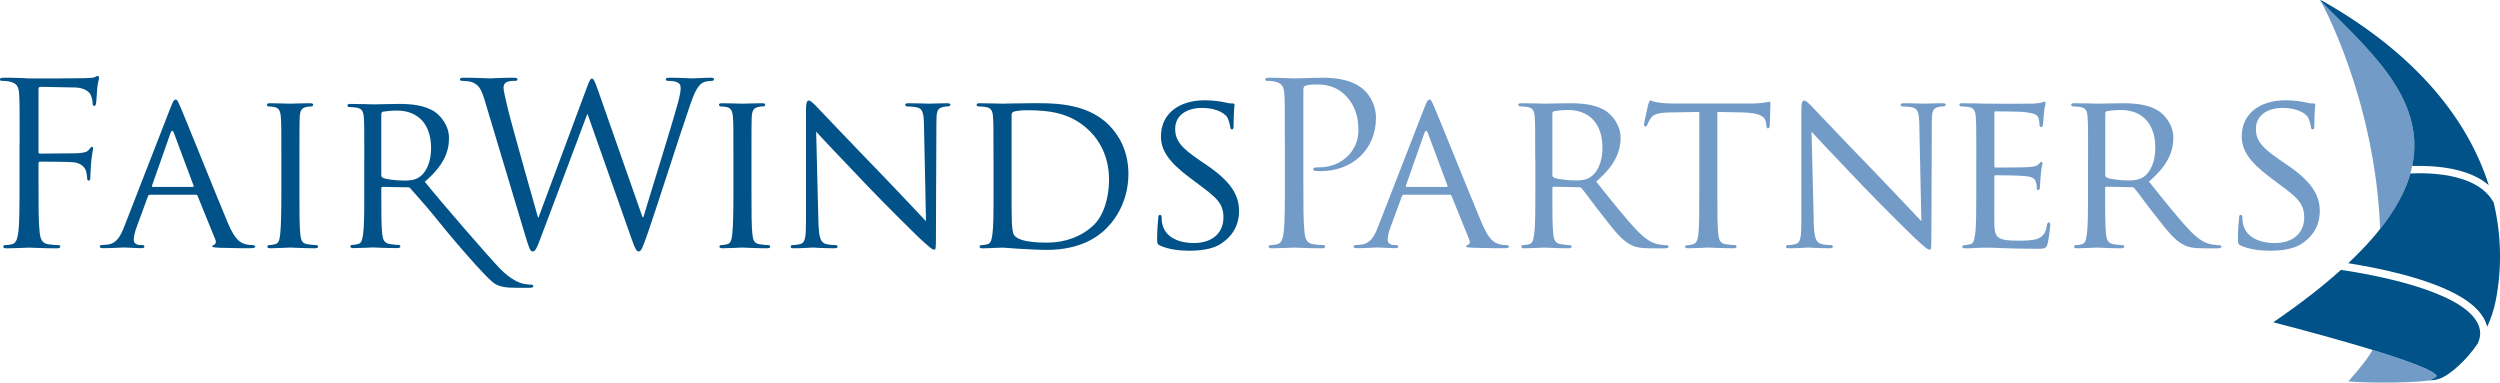
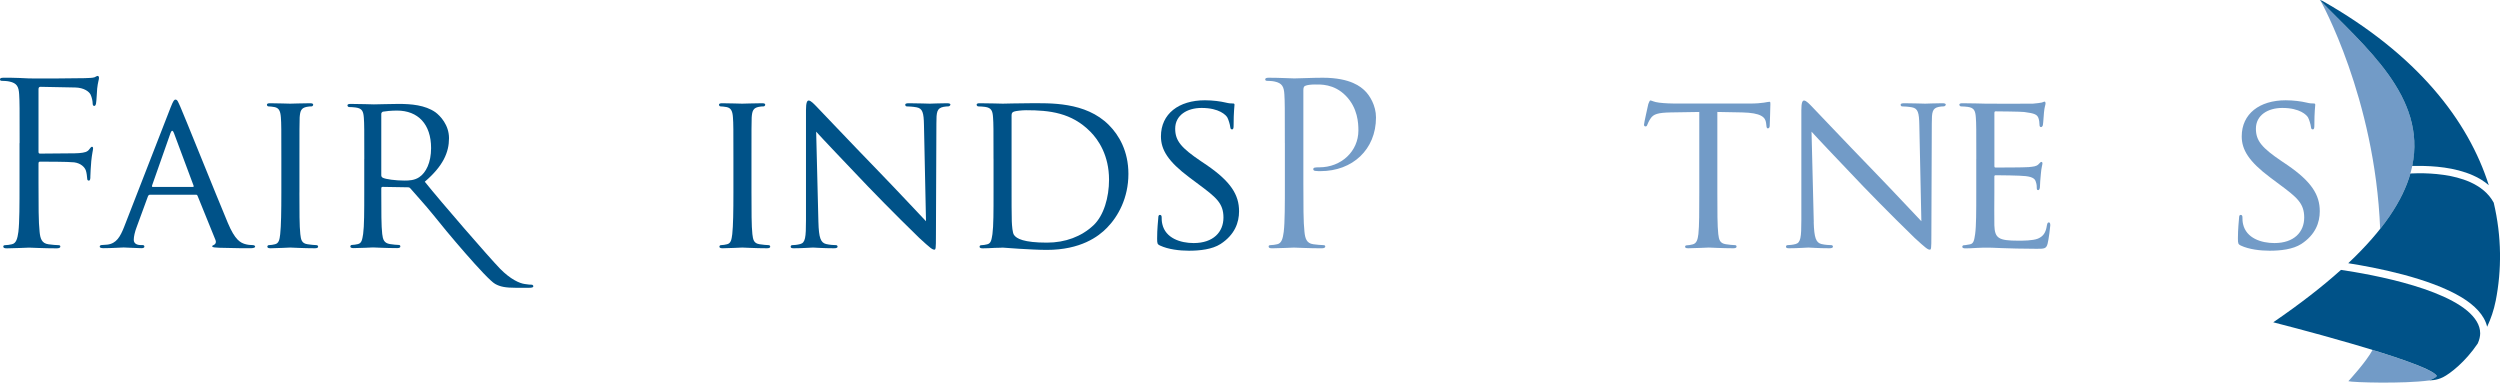
<svg xmlns="http://www.w3.org/2000/svg" id="Layer_2" viewBox="0 0 701.78 107.4">
  <g id="Layer_1-2">
    <path d="m5.51,40.18c0-9.88,0-11.65-.13-13.68-.12-2.15-.63-3.17-2.72-3.61-.51-.13-1.59-.2-2.16-.2-.26,0-.51-.12-.51-.37,0-.38.31-.5,1.02-.5,1.45,0,3.16,0,4.55.07l2.6.12c1.27.06,14.12,0,15.58-.07,1.2-.05,2.22-.05,2.78-.24.38-.14.64-.39.89-.39s.38.25.38.58c0,.44-.32,1.2-.51,2.97-.06.64-.18,3.43-.32,4.19-.06.31-.19.69-.51.69s-.44-.31-.44-.75c0-.51-.19-1.58-.57-2.41-.38-.83-1.84-1.97-4.31-2.02l-9.75-.19c-.39,0-.57.19-.57.7v17.48c0,.37.06.57.44.57l8.11-.07c1.07,0,1.96,0,2.85-.07,1.53-.13,2.35-.31,2.91-1.14.26-.31.45-.64.7-.64s.31.2.31.51c0,.38-.31,1.46-.51,3.55-.12,1.26-.25,3.79-.25,4.24,0,.57,0,1.2-.44,1.2-.32,0-.45-.25-.45-.57-.06-.63-.13-1.52-.38-2.28-.32-.88-1.33-2.02-3.29-2.28-1.58-.19-8.49-.19-9.56-.19-.31,0-.44.12-.44.57v5.39c0,6.08,0,11.09.31,13.75.18,1.83.57,3.22,2.47,3.48.89.13,2.27.25,2.85.25.38,0,.5.19.5.38,0,.31-.32.51-1.01.51-3.48,0-7.48-.2-7.79-.2s-4.3.2-6.21.2c-.7,0-1.01-.13-1.01-.51,0-.19.13-.38.5-.38.57,0,1.33-.12,1.9-.25,1.26-.26,1.58-1.65,1.84-3.48.32-2.66.32-7.67.32-13.75v-11.15Z" style="fill:#005288;" />
    <path d="m47.94,30.05c.7-1.77.95-2.09,1.33-2.09.57,0,.76.76,1.33,1.96,1.02,2.27,9.94,24.51,13.36,32.67,2.02,4.82,3.55,5.51,4.75,5.9.82.25,1.65.31,2.22.31.31,0,.69.13.69.44s-.64.44-1.27.44c-.82,0-4.94,0-8.8-.13-1.08-.07-1.97-.07-1.97-.38,0-.25.13-.25.38-.38.32-.12.89-.57.51-1.46l-5.01-12.35c-.13-.25-.19-.32-.5-.32h-12.86c-.25,0-.44.14-.57.45l-3.16,8.61c-.51,1.33-.82,2.66-.82,3.61,0,1.07.95,1.46,1.9,1.46h.51c.44,0,.57.19.57.44,0,.31-.32.44-.82.44-1.33,0-4.37-.2-5.01-.2-.56,0-3.35.2-5.63.2-.7,0-1.08-.13-1.08-.44,0-.26.25-.44.51-.44.38,0,1.2-.07,1.65-.12,2.53-.32,3.6-2.22,4.68-4.94l13.11-33.69Zm6.21,22.42c.25,0,.25-.13.18-.38l-5.51-14.76c-.32-.82-.63-.82-.95,0l-5.19,14.76c-.06.25,0,.38.19.38h11.27Z" style="fill:#005288;" />
    <path d="m84.05,54.05c0,5.19,0,9.44.25,11.66.18,1.59.37,2.6,2.02,2.85.82.13,2.03.25,2.53.25.32,0,.45.25.45.44,0,.25-.25.44-.89.44-3.11,0-6.71-.2-6.96-.2-.32,0-3.8.2-5.51.2-.57,0-.89-.13-.89-.44,0-.19.12-.44.44-.44.51,0,1.21-.12,1.71-.25,1.08-.26,1.28-1.26,1.46-2.85.25-2.22.32-6.46.32-11.66v-9.49c0-8.36,0-9.88-.13-11.59-.13-1.84-.57-2.66-1.77-2.91-.63-.12-1.33-.19-1.71-.19-.25,0-.44-.26-.44-.45,0-.32.25-.44.89-.44,1.83,0,5.32.12,5.64.12.25,0,3.86-.12,5.57-.12.63,0,.89.12.89.44,0,.19-.26.45-.44.45-.38,0-.77,0-1.39.13-1.52.31-1.84,1.08-1.97,2.97-.06,1.71-.06,3.23-.06,11.59v9.49Z" style="fill:#005288;" />
-     <path d="m180.36,60.96h.25c1.71-5.83,7.53-24.19,9.75-32.3.63-2.35.7-3.23.7-4.06,0-1.14-.7-1.9-3.61-1.9-.31,0-.57-.18-.57-.43,0-.32.32-.45,1.07-.45,3.23,0,5.89.19,6.47.19.44,0,3.17-.19,5.12-.19.57,0,.89.12.89.38,0,.32-.2.5-.57.5-.25,0-1.45.07-2.16.32-1.9.7-2.91,3.36-4.11,6.84-2.79,8.04-9.18,28.18-11.65,35.28-1.64,4.68-1.96,5.44-2.66,5.44-.64,0-1.01-.82-1.9-3.29l-12.42-35.21h-.13c-2.28,6.07-10.96,29.25-13.23,35.14-1.02,2.65-1.33,3.36-2.1,3.36-.63,0-.94-.71-2.21-5l-11.27-37.56c-1.01-3.36-1.84-4.3-3.48-4.94-.82-.32-2.41-.39-2.85-.39-.32,0-.57-.06-.57-.43,0-.32.38-.45,1.01-.45,3.29,0,6.78.19,7.47.19.58,0,3.36-.19,6.53-.19.88,0,1.14.19,1.14.45,0,.38-.32.43-.64.43-.5,0-1.71,0-2.47.39-.38.19-.82.69-.82,1.51s.56,3.04,1.2,5.83c.94,4.05,7.53,27.29,8.49,30.65h.13l13.43-36.1c.95-2.59,1.21-2.91,1.59-2.91.44,0,.82.82,1.58,2.98l12.6,35.91Z" style="fill:#005288;" />
    <path d="m210.95,54.05c0,5.19,0,9.44.25,11.66.19,1.59.38,2.6,2.03,2.85.82.13,2.02.25,2.54.25.31,0,.44.25.44.44,0,.25-.26.44-.89.44-3.11,0-6.71-.2-6.97-.2-.32,0-3.8.2-5.51.2-.58,0-.89-.13-.89-.44,0-.19.13-.44.44-.44.51,0,1.21-.12,1.71-.25,1.08-.26,1.26-1.26,1.46-2.85.25-2.22.32-6.46.32-11.66v-9.49c0-8.36,0-9.88-.13-11.59-.12-1.84-.57-2.66-1.77-2.91-.63-.12-1.33-.19-1.71-.19-.25,0-.44-.26-.44-.45,0-.32.26-.44.89-.44,1.83,0,5.31.12,5.63.12.26,0,3.86-.12,5.57-.12.64,0,.89.12.89.44,0,.19-.25.45-.44.45-.38,0-.76,0-1.39.13-1.52.31-1.84,1.08-1.97,2.97-.06,1.71-.06,3.23-.06,11.59v9.49Z" style="fill:#005288;" />
    <path d="m229.74,62.35c.12,4.43.63,5.76,2.15,6.15,1.02.25,2.29.31,2.79.31.25,0,.44.19.44.44,0,.31-.39.44-1.02.44-3.17,0-5.38-.2-5.88-.2s-2.86.2-5.39.2c-.56,0-.88-.07-.88-.44,0-.26.19-.44.44-.44.44,0,1.46-.07,2.28-.31,1.4-.39,1.58-1.84,1.58-6.71v-30.85c0-2.16.32-2.72.76-2.72.63,0,1.58,1.07,2.15,1.64.89.89,9,9.5,17.61,18.37,5.52,5.7,11.46,12.09,13.17,13.87l-.57-26.98c-.06-3.48-.38-4.69-2.09-5-1.01-.19-2.28-.25-2.72-.25-.38,0-.44-.31-.44-.51,0-.31.44-.38,1.08-.38,2.53,0,5.2.12,5.82.12s2.48-.12,4.75-.12c.57,0,1.02.07,1.02.38,0,.2-.25.51-.64.51-.26,0-.7,0-1.32.13-1.85.38-1.97,1.45-1.97,4.69l-.13,31.53c0,3.55-.06,3.86-.44,3.86-.57,0-1.14-.44-4.24-3.29-.57-.51-8.62-8.43-14.5-14.56-6.46-6.78-12.73-13.36-14.44-15.27l.63,25.4Z" style="fill:#005288;" />
    <path d="m278.89,44.56c0-8.36,0-9.88-.13-11.59-.12-1.84-.44-2.72-2.27-2.97-.44-.06-1.39-.13-1.9-.13-.2,0-.44-.26-.44-.45,0-.32.25-.44.88-.44,2.53,0,6.15.12,6.46.12.63,0,4.18-.12,7.47-.12,5.57,0,15.77-.51,22.35,6.15,2.78,2.78,5.45,7.27,5.45,13.68,0,6.78-2.91,11.97-6.01,15.13-2.41,2.48-7.41,6.21-16.91,6.21-2.41,0-5.38-.19-7.79-.32-2.4-.19-4.31-.32-4.55-.32-.13,0-1.14.07-2.28.07-1.14.07-2.47.13-3.36.13-.57,0-.88-.13-.88-.44,0-.19.12-.44.44-.44.51,0,1.21-.12,1.71-.25,1.08-.26,1.2-1.26,1.46-2.85.31-2.22.31-6.46.31-11.66v-9.49Zm5.07,5.82c0,5.7,0,10.7.06,11.72.06,1.33.2,3.29.63,3.86.7,1.01,2.66,2.15,9.25,2.15,5.14,0,9.69-1.71,13.05-4.87,2.9-2.72,4.37-7.86,4.37-12.79,0-6.84-2.98-11.21-5.25-13.49-5.26-5.32-11.4-6.02-18.06-6.02-1.07,0-2.85.19-3.36.38-.5.19-.69.44-.69,1.07v17.99Z" style="fill:#005288;" />
    <path d="m325.64,68.94c-.76-.38-.82-.57-.82-2.03,0-2.66.26-4.81.32-5.7,0-.57.13-.89.44-.89s.51.19.51.64,0,1.21.19,1.96c.89,3.93,5.07,5.31,8.8,5.31,5.51,0,8.36-3.1,8.36-7.16s-2.1-5.7-7.03-9.37l-2.54-1.9c-6.02-4.5-7.98-7.79-7.98-11.52,0-6.33,5.01-10.13,12.35-10.13,2.22,0,4.44.31,5.77.63,1.08.26,1.52.26,1.96.26s.57.06.57.38c0,.25-.25,2.02-.25,5.7,0,.83-.06,1.2-.44,1.2s-.44-.25-.51-.7c-.06-.63-.5-2.09-.82-2.66-.38-.63-2.22-2.66-7.22-2.66-4.06,0-7.41,2.03-7.41,5.82,0,3.42,1.71,5.39,7.22,9.12l1.59,1.07c6.78,4.64,9.12,8.36,9.12,12.99,0,3.17-1.2,6.59-5.19,9.19-2.34,1.51-5.83,1.89-8.87,1.89-2.6,0-5.83-.37-8.11-1.45Z" style="fill:#005288;" />
    <path d="m360.67,40.18c0-9.88,0-11.65-.13-13.68-.12-2.15-.63-3.17-2.72-3.61-.51-.13-1.58-.2-2.15-.2-.26,0-.51-.12-.51-.37,0-.38.31-.5,1.02-.5,2.85,0,6.65.19,7.15.19,1.39,0,5.07-.19,7.98-.19,7.92,0,10.76,2.65,11.78,3.61,1.4,1.33,3.17,4.18,3.17,7.54,0,9-6.59,15.07-15.58,15.07-.32,0-1.01,0-1.33-.06-.32,0-.7-.13-.7-.45,0-.5.38-.56,1.71-.56,6.15,0,10.96-4.5,10.96-10.33,0-2.09-.18-6.33-3.54-9.76-3.36-3.42-7.22-3.16-8.68-3.16-1.07,0-2.15.12-2.72.38-.37.12-.51.57-.51,1.2v26.03c0,6.08,0,11.09.31,13.75.19,1.83.57,3.22,2.47,3.48.89.13,2.29.25,2.86.25.38,0,.51.19.51.38,0,.31-.32.51-1.02.51-3.48,0-7.47-.2-7.79-.2-.19,0-4.18.2-6.08.2-.7,0-1.01-.13-1.01-.51,0-.19.13-.38.51-.38.57,0,1.33-.12,1.9-.25,1.26-.26,1.58-1.65,1.83-3.48.32-2.66.32-7.67.32-13.75v-11.15Z" style="fill:#729bc7;" />
-     <path d="m399.92,30.05c.7-1.77.95-2.09,1.32-2.09.58,0,.77.76,1.33,1.96,1.01,2.27,9.95,24.51,13.37,32.67,2.03,4.82,3.55,5.51,4.75,5.9.82.25,1.65.31,2.21.31.32,0,.7.13.7.44s-.63.44-1.26.44c-.82,0-4.94,0-8.81-.13-1.07-.07-1.96-.07-1.96-.38,0-.25.13-.25.38-.38.32-.12.88-.57.51-1.46l-5-12.35c-.12-.25-.19-.32-.51-.32h-12.86c-.25,0-.44.14-.57.45l-3.17,8.61c-.51,1.33-.82,2.66-.82,3.61,0,1.07.95,1.46,1.89,1.46h.51c.45,0,.57.19.57.44,0,.31-.31.44-.82.44-1.33,0-4.37-.2-5.01-.2-.57,0-3.35.2-5.63.2-.69,0-1.08-.13-1.08-.44,0-.26.26-.44.51-.44.39,0,1.21-.07,1.65-.12,2.54-.32,3.61-2.22,4.69-4.94l13.11-33.69Zm6.21,22.42c.25,0,.25-.13.19-.38l-5.51-14.76c-.32-.82-.64-.82-.96,0l-5.19,14.76c-.07.25,0,.38.19.38h11.27Z" style="fill:#729bc7;" />
-     <path d="m430.95,44.56c0-8.36,0-9.88-.13-11.59-.12-1.84-.45-2.72-2.28-2.97-.44-.06-1.38-.13-1.89-.13-.19,0-.45-.26-.45-.45,0-.32.26-.44.9-.44,2.53,0,6.27.12,6.59.12.57,0,5.25-.12,6.97-.12,3.54,0,7.47.32,10.39,2.35,1.39,1.02,3.86,3.61,3.86,7.34,0,3.99-1.65,7.85-6.85,12.3,4.56,5.7,8.42,10.57,11.65,13.93,2.98,3.04,4.82,3.54,6.21,3.73,1.07.2,1.65.2,1.96.2s.51.25.51.44c0,.31-.32.44-1.33.44h-3.48c-3.17,0-4.56-.31-5.96-1.08-2.4-1.26-4.43-3.86-7.59-7.91-2.35-2.92-4.82-6.4-6.02-7.85-.25-.25-.38-.32-.76-.32l-7.09-.13c-.26,0-.39.13-.39.45v1.26c0,5.2,0,9.37.26,11.59.19,1.59.51,2.6,2.22,2.85.76.13,1.96.25,2.47.25.37,0,.44.25.44.44,0,.25-.25.44-.88.44-3.04,0-6.59-.2-6.84-.2-.06,0-3.8.2-5.51.2-.57,0-.88-.13-.88-.44,0-.19.13-.44.45-.44.51,0,1.2-.12,1.71-.25,1.08-.26,1.2-1.26,1.46-2.85.32-2.22.32-6.46.32-11.66v-9.49Zm4.81,4.56c0,.32.13.51.39.7.82.44,3.67.83,6.14.83,1.33,0,2.86-.07,4.19-.95,1.89-1.26,3.35-4.12,3.35-8.24,0-6.71-3.68-10.58-9.63-10.58-1.64,0-3.42.2-3.98.32-.26.13-.45.32-.45.63v17.29Z" style="fill:#729bc7;" />
    <path d="m482.08,54.05c0,5.19,0,9.44.26,11.66.19,1.59.44,2.6,2.15,2.85.76.13,2.03.25,2.53.25.39,0,.45.25.45.44,0,.25-.25.44-.89.44-3.03,0-6.58-.2-6.9-.2-.25,0-4.12.2-5.77.2-.64,0-.88-.13-.88-.44,0-.19.13-.38.44-.38.51,0,1.14-.13,1.65-.26,1.13-.25,1.45-1.32,1.64-2.91.25-2.22.25-6.46.25-11.66v-22.61l-8.05.13c-3.48.07-4.81.44-5.63,1.71-.64.95-.7,1.33-.89,1.71-.13.45-.32.51-.57.51-.13,0-.38-.14-.38-.45,0-.58,1.14-5.39,1.21-5.83.13-.32.38-1.01.57-1.01.38,0,.95.44,2.47.62,1.58.2,3.73.25,4.37.25h21.03c1.84,0,3.1-.12,3.99-.25.83-.12,1.32-.25,1.59-.25s.25.31.25.63c0,1.64-.19,5.51-.19,6.14,0,.45-.25.7-.51.7s-.38-.18-.44-.94l-.07-.57c-.19-1.64-1.39-2.85-6.71-2.97l-6.97-.13v22.61Z" style="fill:#729bc7;" />
    <path d="m509.13,62.35c.13,4.43.64,5.76,2.16,6.15,1.01.25,2.28.31,2.79.31.26,0,.45.19.45.44,0,.31-.38.44-1.02.44-3.16,0-5.38-.2-5.89-.2s-2.85.2-5.39.2c-.57,0-.88-.07-.88-.44,0-.26.19-.44.43-.44.45,0,1.46-.07,2.29-.31,1.39-.39,1.59-1.84,1.59-6.71v-30.85c0-2.16.31-2.72.76-2.72.63,0,1.58,1.07,2.15,1.64.89.89,8.99,9.5,17.6,18.37,5.52,5.7,11.46,12.09,13.18,13.87l-.57-26.98c-.06-3.48-.38-4.69-2.08-5-1.01-.19-2.29-.25-2.72-.25-.38,0-.44-.31-.44-.51,0-.31.44-.38,1.07-.38,2.54,0,5.2.12,5.83.12s2.47-.12,4.75-.12c.57,0,1.01.07,1.01.38,0,.2-.25.51-.63.51-.26,0-.7,0-1.32.13-1.84.38-1.97,1.45-1.97,4.69l-.12,31.53c0,3.55-.06,3.86-.44,3.86-.57,0-1.14-.44-4.25-3.29-.57-.51-8.62-8.43-14.51-14.56-6.45-6.78-12.73-13.36-14.44-15.27l.63,25.4Z" style="fill:#729bc7;" />
    <path d="m554.77,44.56c0-8.36,0-9.88-.13-11.59-.13-1.84-.45-2.72-2.28-2.97-.44-.06-1.39-.13-1.9-.13-.19,0-.45-.26-.45-.45,0-.32.26-.44.89-.44,2.53,0,6.14.12,6.46.12.38,0,12.04.06,13.3,0,1.08-.06,2.09-.25,2.53-.32.26-.06.51-.25.77-.25.18,0,.25.25.25.51,0,.38-.31,1.01-.44,2.53-.06.51-.19,2.91-.31,3.55-.06.25-.26.56-.51.56-.31,0-.44-.24-.44-.69,0-.38-.07-1.27-.31-1.9-.38-.89-.95-1.27-3.99-1.65-.95-.12-7.41-.18-8.04-.18-.26,0-.32.18-.32.56v14.63c0,.38,0,.58.32.58.7,0,8.04,0,9.31-.12,1.33-.13,2.15-.2,2.72-.76.38-.38.63-.7.82-.7s.32.12.32.44-.32,1.21-.45,2.98c-.13,1.07-.25,3.1-.25,3.48,0,.45-.13,1.02-.51,1.02-.26,0-.38-.2-.38-.51,0-.51,0-1.07-.26-1.78-.19-.75-.69-1.39-2.85-1.64-1.52-.19-7.47-.25-8.42-.25-.32,0-.38.18-.38.37v4.5c0,1.84-.06,8.12,0,9.19.13,3.61,1.14,4.31,6.65,4.31,1.46,0,4.12,0,5.57-.57,1.45-.63,2.22-1.58,2.53-3.74.13-.64.26-.82.57-.82s.38.44.38.82-.45,4.05-.76,5.19c-.38,1.4-.95,1.4-3.11,1.4-4.18,0-7.41-.12-9.69-.19-2.34-.13-3.8-.13-4.62-.13-.13,0-1.2,0-2.4.07-1.08.07-2.35.13-3.24.13-.57,0-.88-.13-.88-.44,0-.19.13-.44.44-.44.51,0,1.2-.2,1.71-.25,1.08-.19,1.2-1.26,1.45-2.85.32-2.22.32-6.46.32-11.66v-9.49Z" style="fill:#729bc7;" />
-     <path d="m586.15,44.56c0-8.36,0-9.88-.13-11.59-.12-1.84-.44-2.72-2.27-2.97-.45-.06-1.39-.13-1.91-.13-.19,0-.44-.26-.44-.45,0-.32.26-.44.88-.44,2.53,0,6.28.12,6.6.12.57,0,5.25-.12,6.96-.12,3.54,0,7.47.32,10.38,2.35,1.4,1.02,3.86,3.61,3.86,7.34,0,3.99-1.64,7.85-6.84,12.3,4.56,5.7,8.43,10.57,11.65,13.93,2.98,3.04,4.82,3.54,6.22,3.73,1.07.2,1.64.2,1.96.2s.5.25.5.44c0,.31-.32.44-1.33.44h-3.49c-3.16,0-4.56-.31-5.95-1.08-2.41-1.26-4.44-3.86-7.6-7.91-2.35-2.92-4.82-6.4-6.02-7.85-.26-.25-.39-.32-.77-.32l-7.09-.13c-.26,0-.38.13-.38.45v1.26c0,5.2,0,9.37.25,11.59.19,1.59.51,2.6,2.22,2.85.76.13,1.96.25,2.47.25.37,0,.44.25.44.44,0,.25-.25.44-.88.44-3.04,0-6.58-.2-6.84-.2-.06,0-3.81.2-5.51.2-.57,0-.88-.13-.88-.44,0-.19.13-.44.44-.44.51,0,1.2-.12,1.71-.25,1.08-.26,1.2-1.26,1.46-2.85.31-2.22.31-6.46.31-11.66v-9.49Zm4.82,4.56c0,.32.12.51.38.7.82.44,3.67.83,6.14.83,1.33,0,2.86-.07,4.18-.95,1.9-1.26,3.35-4.12,3.35-8.24,0-6.71-3.68-10.58-9.63-10.58-1.64,0-3.41.2-3.98.32-.25.13-.44.32-.44.63v17.29Z" style="fill:#729bc7;" />
    <path d="m629.03,68.94c-.75-.38-.82-.57-.82-2.03,0-2.66.26-4.81.32-5.7,0-.57.13-.89.44-.89s.51.19.51.64,0,1.21.18,1.96c.89,3.93,5.07,5.31,8.8,5.31,5.51,0,8.36-3.1,8.36-7.16s-2.09-5.7-7.03-9.37l-2.54-1.9c-6.01-4.5-7.97-7.79-7.97-11.52,0-6.33,5-10.13,12.34-10.13,2.22,0,4.44.31,5.77.63,1.08.26,1.52.26,1.96.26s.57.06.57.38c0,.25-.25,2.02-.25,5.7,0,.83-.06,1.2-.45,1.2s-.44-.25-.51-.7c-.06-.63-.5-2.09-.82-2.66-.37-.63-2.21-2.66-7.22-2.66-4.05,0-7.41,2.03-7.41,5.82,0,3.42,1.71,5.39,7.22,9.12l1.59,1.07c6.77,4.64,9.12,8.36,9.12,12.99,0,3.17-1.21,6.59-5.19,9.19-2.35,1.51-5.83,1.89-8.87,1.89-2.6,0-5.82-.37-8.11-1.45Z" style="fill:#729bc7;" />
    <path d="m102.26,44.66c0-8.31,0-9.82-.12-11.53-.13-1.83-.44-2.71-2.28-2.95-.44-.07-1.38-.13-1.89-.13-.19,0-.44-.25-.44-.45,0-.3.25-.43.88-.43,2.52,0,6.23.13,6.54.13.56,0,5.22-.13,6.92-.13,3.53,0,7.43.31,10.33,2.32,1.38,1.01,3.84,3.59,3.84,7.3,0,3.97-1.64,7.81-6.8,12.22,4.53,5.67,17.9,21.07,21.12,24.41,2.96,3.02,5.51,4.11,6.9,4.3,1.07.19,1.63.19,1.95.19s.5.25.5.44c0,.32-.31.44-1.32.44h-3.46c-3.14,0-4.54-.32-5.92-1.08-2.39-1.26-14.22-15.34-17.37-19.37-2.33-2.9-5.23-6-6.43-7.44-.25-.26-.37-.32-.75-.32l-7.04-.12c-.27,0-.39.12-.39.44v1.26c0,5.16,0,9.32.26,11.52.19,1.57.51,2.58,2.2,2.84.75.12,1.95.24,2.45.24.37,0,.44.25.44.45,0,.25-.26.44-.88.44-3.02,0-6.54-.19-6.8-.19-.06,0-3.77.19-5.48.19-.56,0-.88-.14-.88-.44,0-.2.13-.45.44-.45.51,0,1.2-.13,1.7-.24,1.07-.26,1.2-1.26,1.46-2.84.31-2.21.31-6.42.31-11.59v-9.44Zm4.77,4.53c0,.32.12.5.39.69.82.44,3.65.81,6.1.81,1.32,0,2.83-.06,4.16-.95,1.89-1.26,3.33-4.08,3.33-8.18,0-6.67-3.64-10.52-9.57-10.52-1.63,0-3.4.19-3.97.31-.25.13-.44.32-.44.63v17.19Z" style="fill:#005288;" />
    <path d="m652.02.84c-.38-.37-.59-.58-.59-.58,0,0,15.27,27.16,16.71,64,22.78-28.77.02-46.89-16.12-63.41Z" style="fill:#729bc7;" />
    <path d="m683.98,105.44c-1.16-1.65-9.06-4.46-17.98-7.2-1.75,3.33-6.79,8.77-6.79,8.77,1.09.34,15.38.77,22.7-.21.11-.05,2.37-.93,2.07-1.36Z" style="fill:#729bc7;" />
-     <polygon points="681.92 106.8 681.91 106.8 681.91 106.8 681.92 106.8" style="fill:#729bc7;" />
    <path d="m677.14,46.59c.51-.02.92-.02,1.76-.02,4.11,0,10.15.37,15.3,2.66,1.6.7,3.11,1.61,4.44,2.77-5.75-18.09-19.95-36.61-46.78-51.79l-.66-.21c12.64,13.1,30.03,27.11,25.94,46.59Z" style="fill:#005288;" />
    <path d="m693.37,51.11c-4.67-2.09-10.48-2.49-14.46-2.48-.7,0-1.71.05-2.28.07-2.14,7.51-7.49,15.82-17.45,25.19,7.59,1.19,22.83,4.11,31.89,9.62,3.51,2.15,6.33,4.89,7.1,8.22,1.03-2.21,1.88-4.64,2.41-7.32,1.69-8.57,1.7-17.93-.56-27.51-1.46-2.71-3.83-4.51-6.64-5.79Z" style="fill:#005288;" />
    <path d="m696.21,93.49c0-2.21-1.36-4.36-3.67-6.29-2.29-1.91-5.58-3.62-9.27-5.06-7.38-2.89-16.34-4.75-22.31-5.77-1.49-.25-2.78-.45-3.82-.61-5.16,4.64-11.44,9.53-19.01,14.71,0,0,43.03,10.92,45.86,14.96.32.46-2.31,1.44-2.06,1.36.15-.05,1.89.08,3.87-.91,1.93-.97,6.19-4.2,9.74-9.47.47-1.06.68-2.02.68-2.92Z" style="fill:#005288;" />
  </g>
</svg>